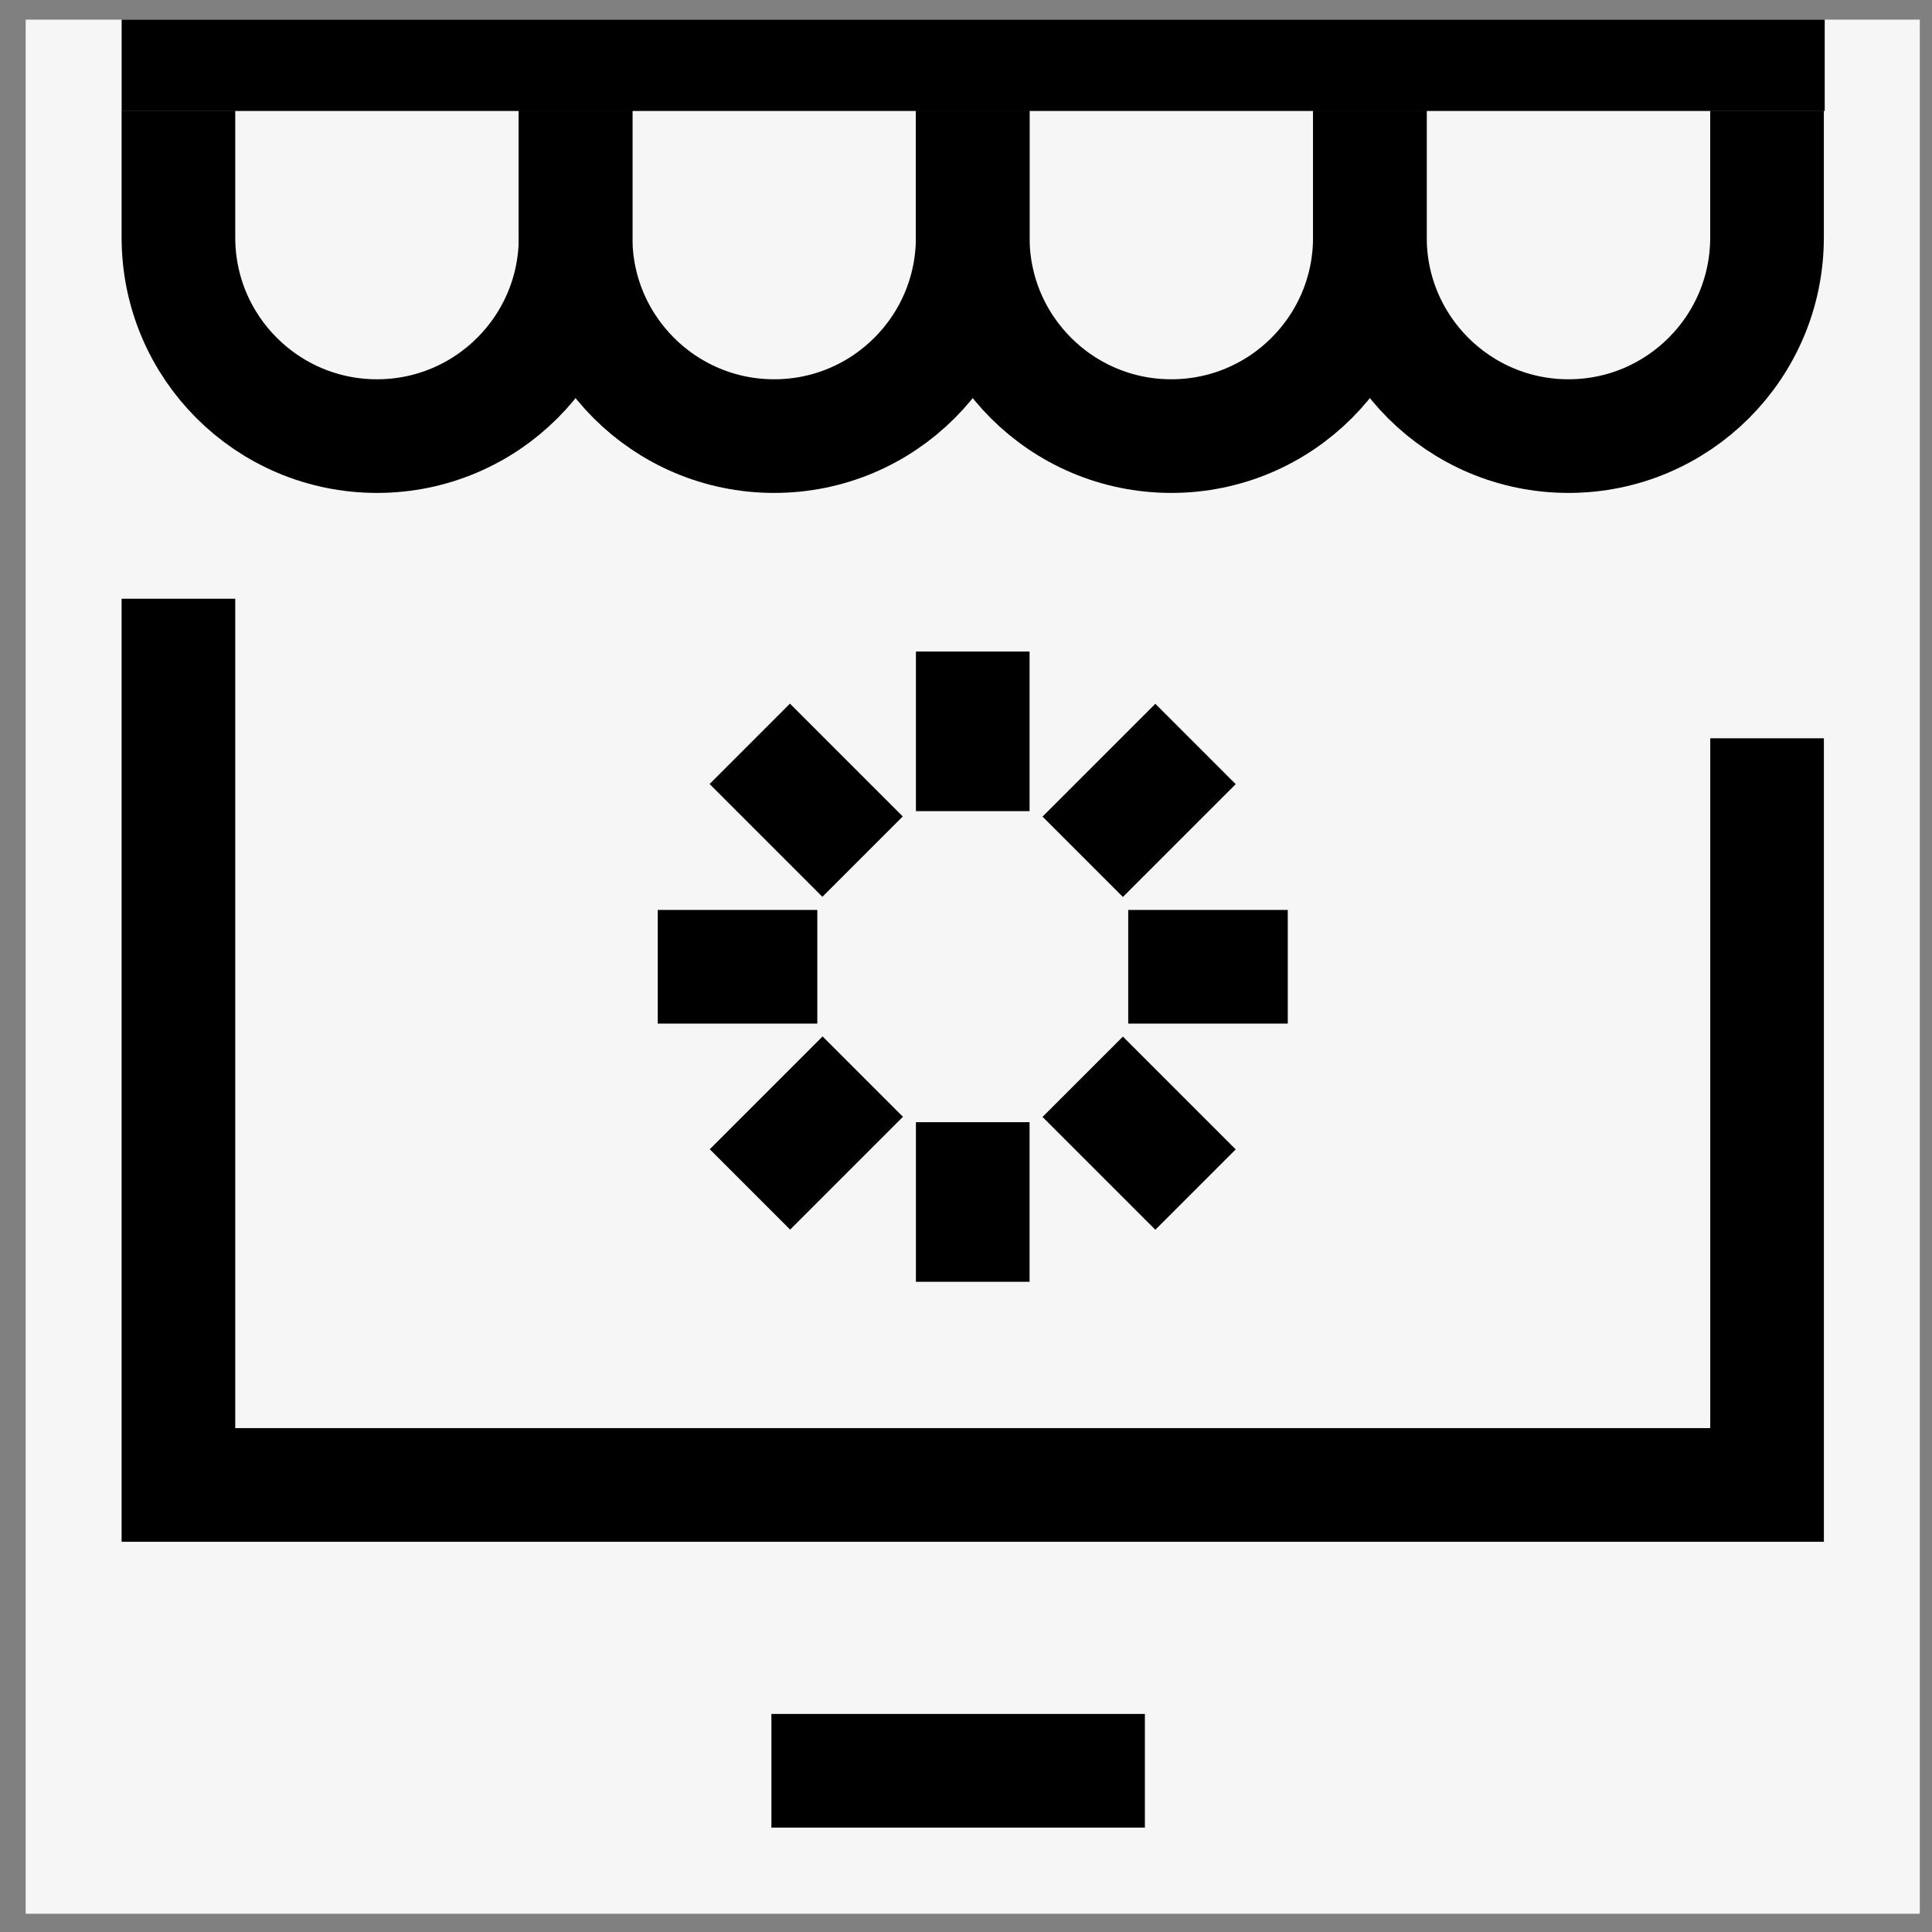
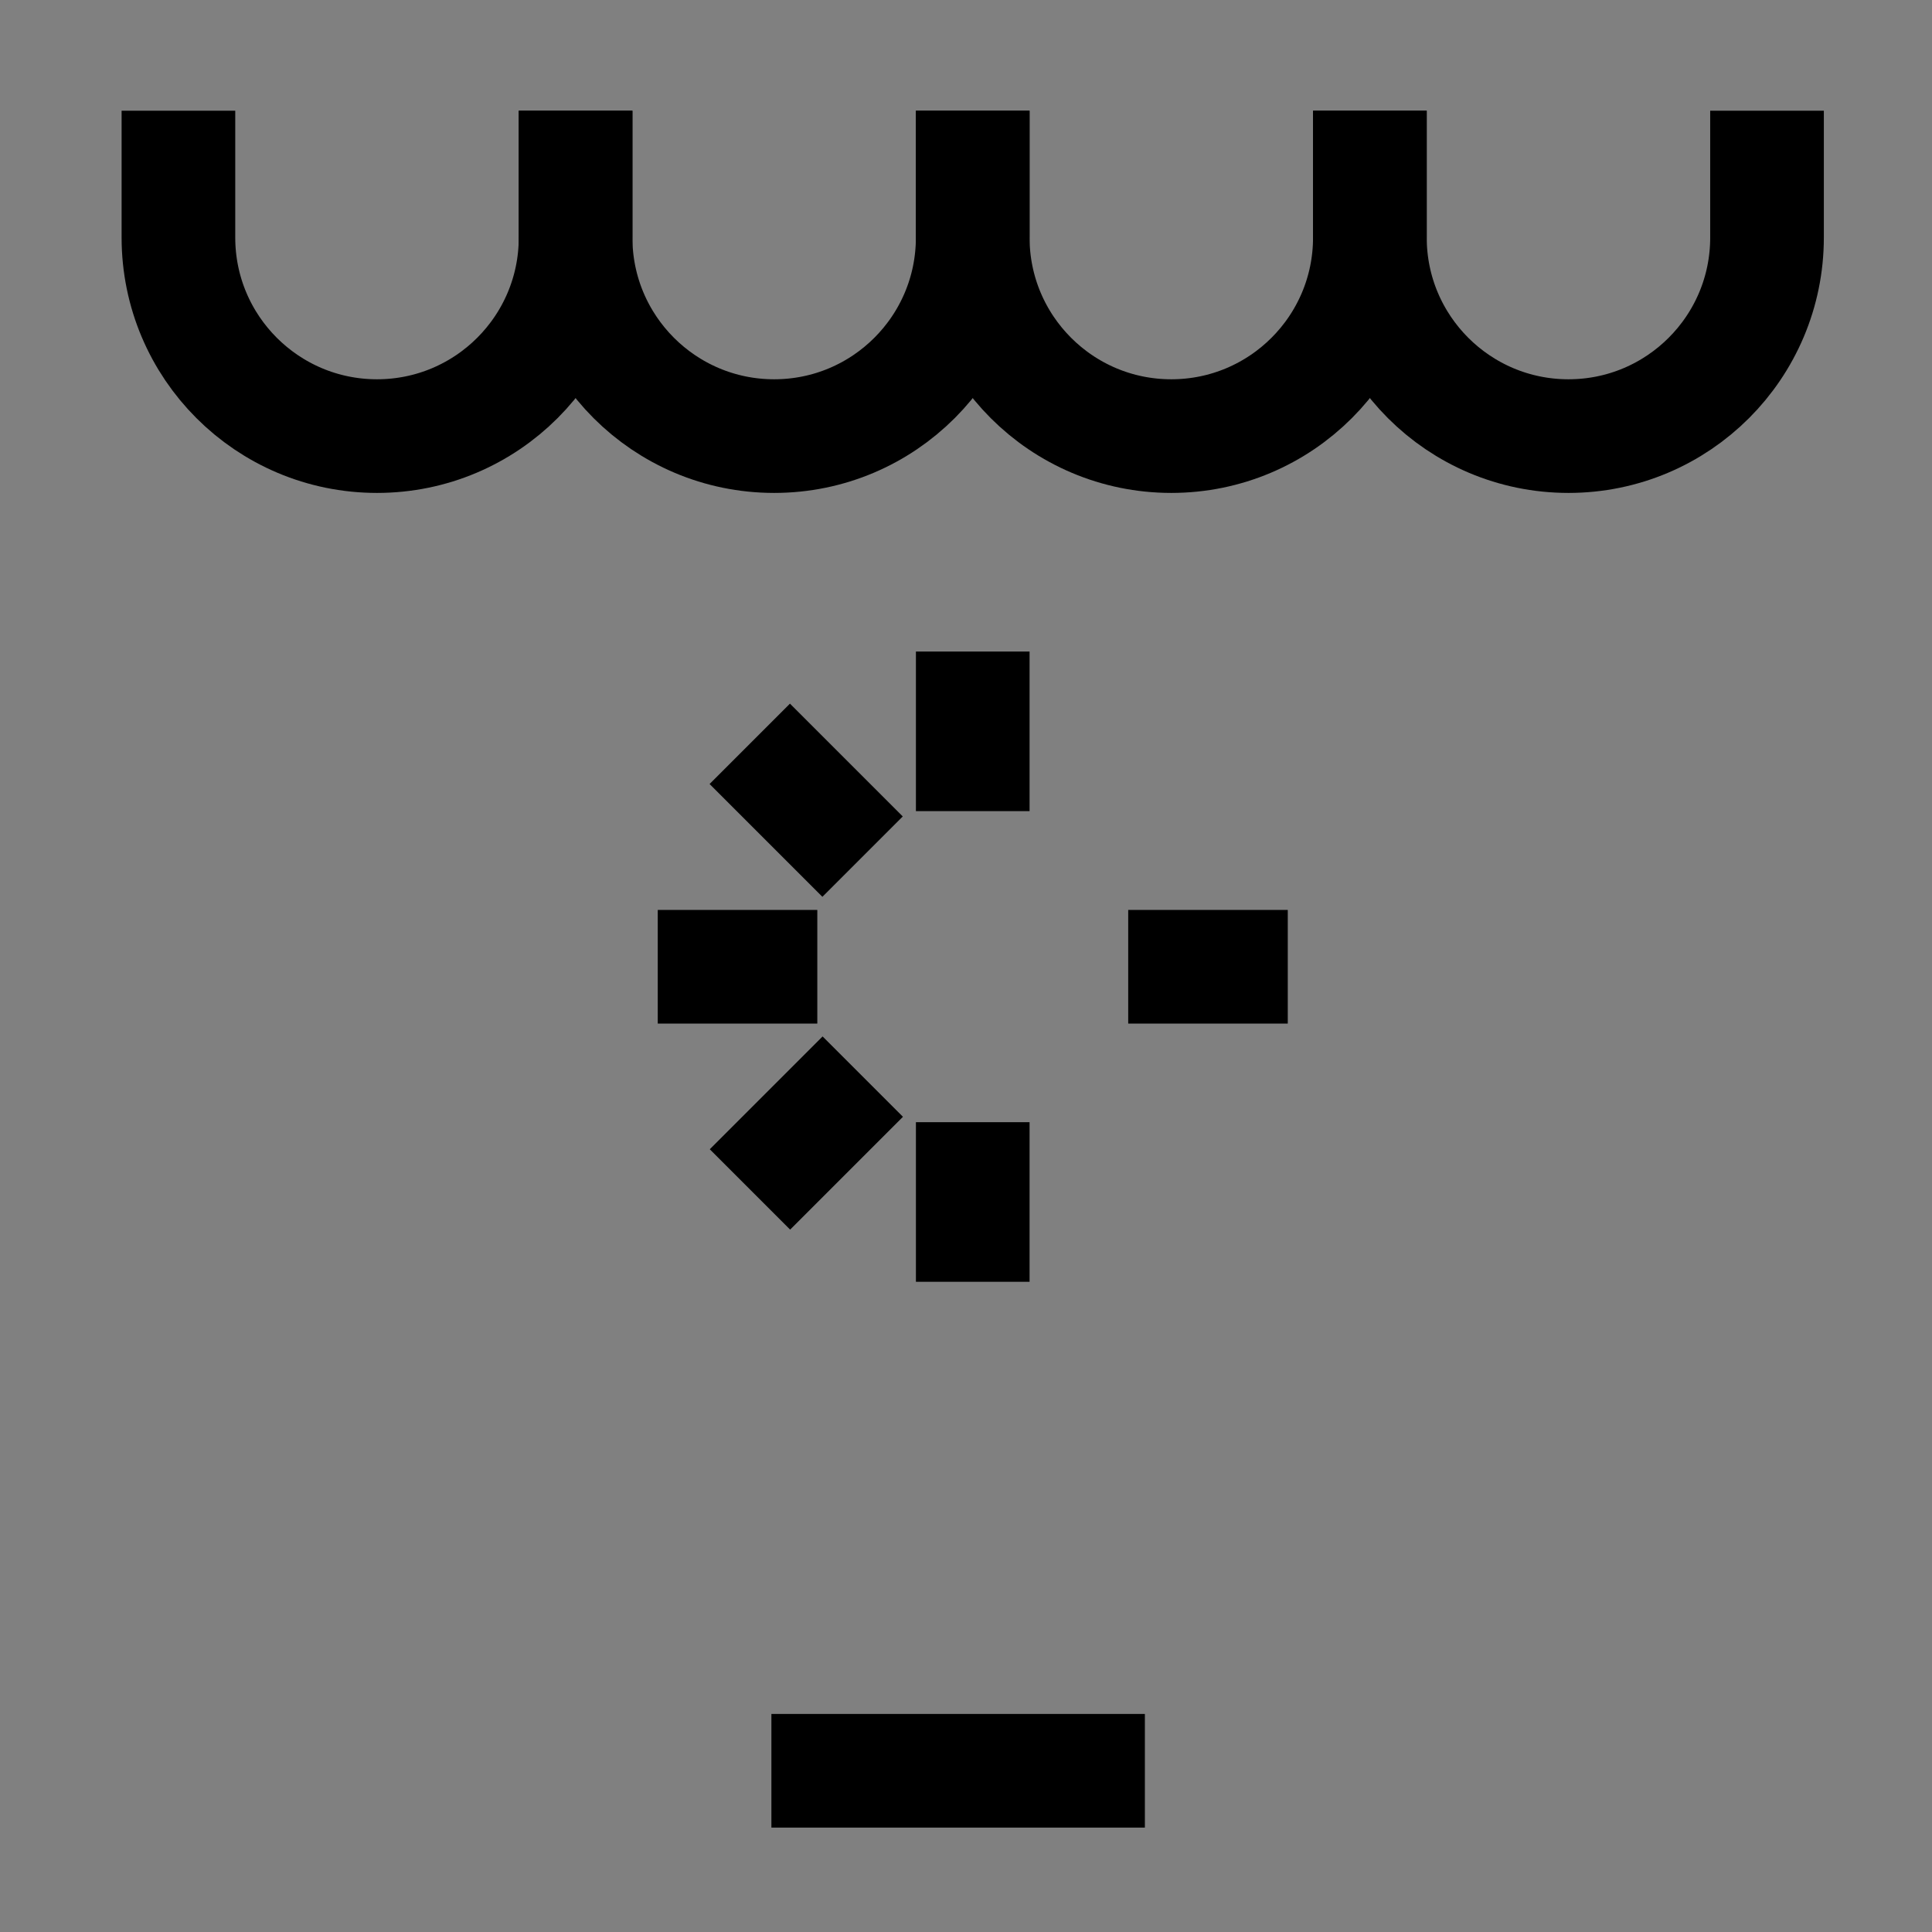
<svg xmlns="http://www.w3.org/2000/svg" width="51" height="51" viewBox="0 0 51 51" fill="none">
  <rect x="0" y="0" width="51" height="51" fill="#808080" stroke="none" />
  <g clip-path="url(#clip0_2265_6588)">
-     <rect width="50" height="50" transform="translate(0.678 0.518)" fill="#F6F6F6" />
    <g clip-path="url(#clip1_2265_6588)">
-       <path d="M46.646 19.489V39.199H4.71V15.805" stroke="black" stroke-width="3" stroke-miterlimit="10" />
      <path d="M20.363 46.744H30.222" stroke="black" stroke-width="3" stroke-miterlimit="10" />
-       <path d="M3.211 1.43L48.168 1.43" stroke="black" stroke-width="3" />
      <path d="M15.194 2.922V6.27C15.194 9.165 17.541 11.512 20.436 11.512V11.512C23.331 11.512 25.677 9.165 25.677 6.27V2.922" stroke="black" stroke-width="3" />
      <path d="M4.71 2.922V6.27C4.71 9.165 7.057 11.512 9.952 11.512V11.512C12.847 11.512 15.194 9.165 15.194 6.27V2.922" stroke="black" stroke-width="3" />
      <path d="M25.678 2.922V6.27C25.678 9.165 28.024 11.512 30.919 11.512V11.512C33.814 11.512 36.161 9.165 36.161 6.27V2.922" stroke="black" stroke-width="3" />
      <path d="M36.162 2.922V6.27C36.162 9.165 38.509 11.512 41.404 11.512V11.512C44.298 11.512 46.645 9.165 46.645 6.27V2.922" stroke="black" stroke-width="3" />
    </g>
    <path d="M22.775 28.42L19.797 31.398" stroke="black" stroke-width="3" stroke-miterlimit="10" />
    <path d="M25.678 29.623V33.836" stroke="black" stroke-width="3" stroke-miterlimit="10" />
-     <path d="M28.581 28.424L31.559 31.402" stroke="black" stroke-width="3" stroke-miterlimit="10" />
    <path d="M19.792 19.635L22.77 22.613" stroke="black" stroke-width="3" stroke-miterlimit="10" />
    <path d="M29.782 25.52H33.994" stroke="black" stroke-width="3" stroke-miterlimit="10" />
    <path d="M17.363 25.52H21.575" stroke="black" stroke-width="3" stroke-miterlimit="10" />
-     <path d="M28.581 22.617L31.559 19.639" stroke="black" stroke-width="3" stroke-miterlimit="10" />
    <path d="M25.678 21.412V17.199" stroke="black" stroke-width="3" stroke-miterlimit="10" />
  </g>
  <defs>
    <clipPath id="clip0_2265_6588">
      <rect width="50" height="50" fill="white" transform="translate(0.678 0.518)" />
    </clipPath>
    <clipPath id="clip1_2265_6588">
      <rect width="50" height="50" fill="white" transform="translate(0.678 0.518)" />
    </clipPath>
  </defs>
</svg>